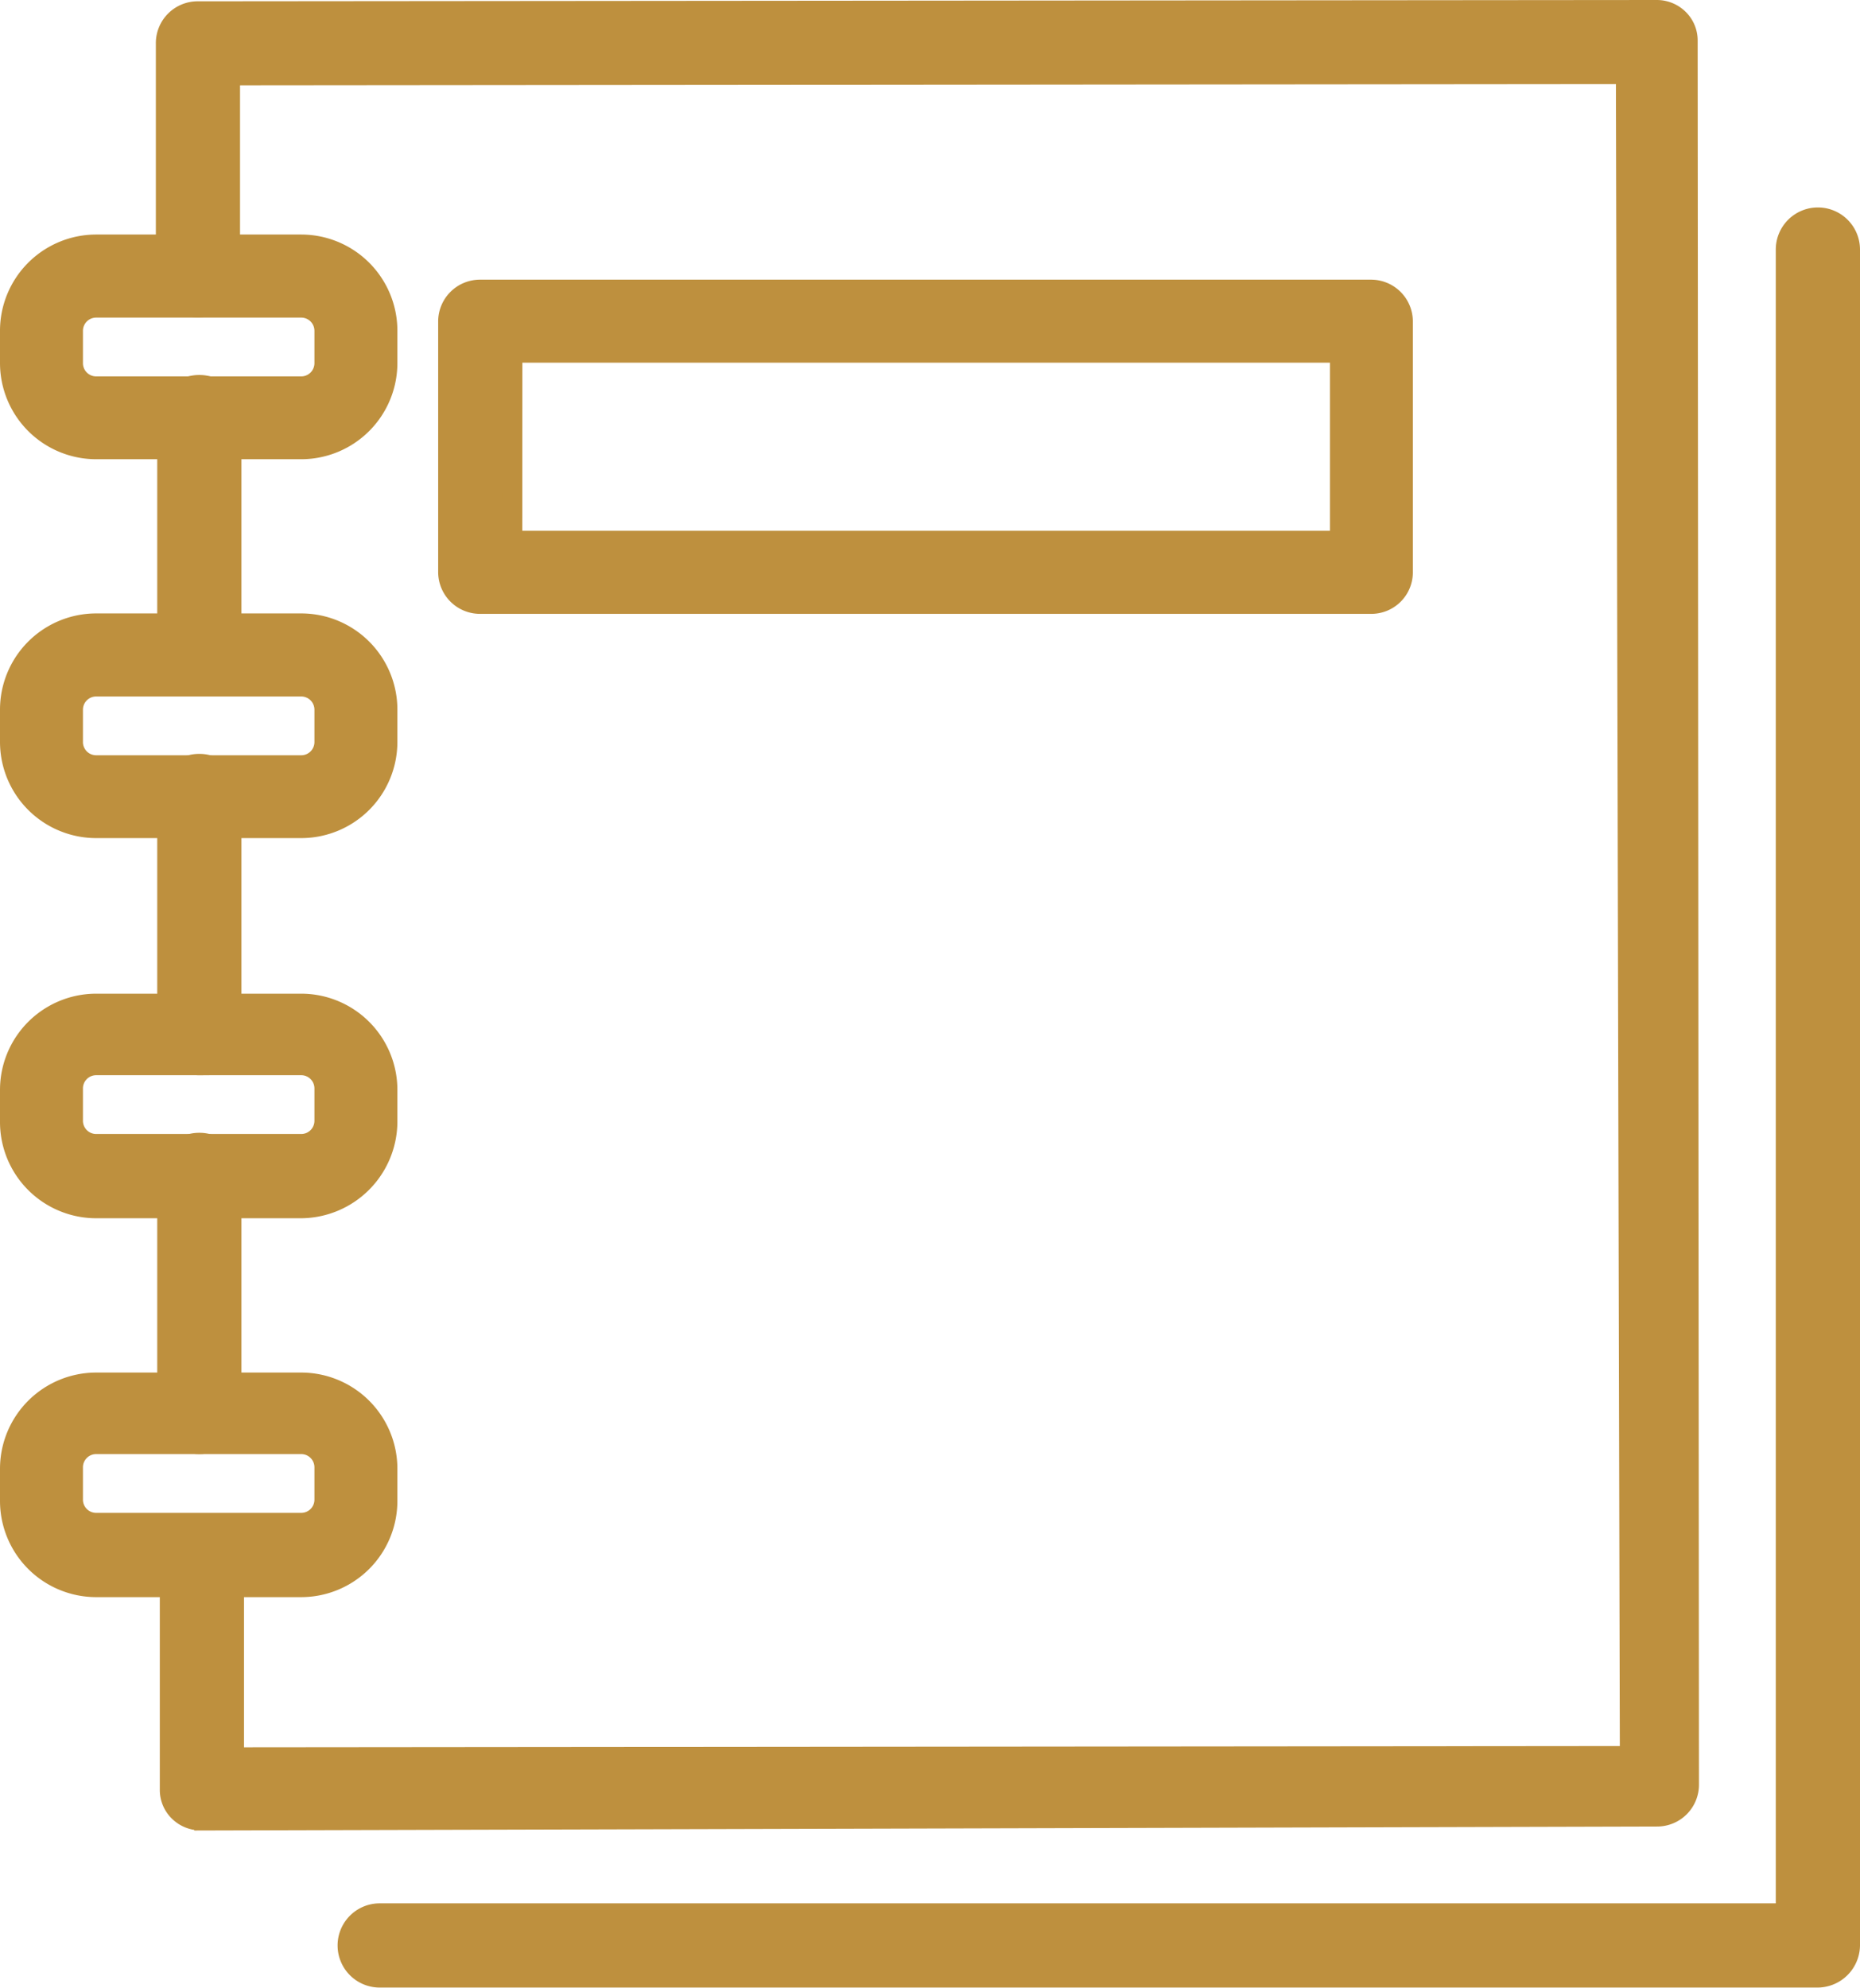
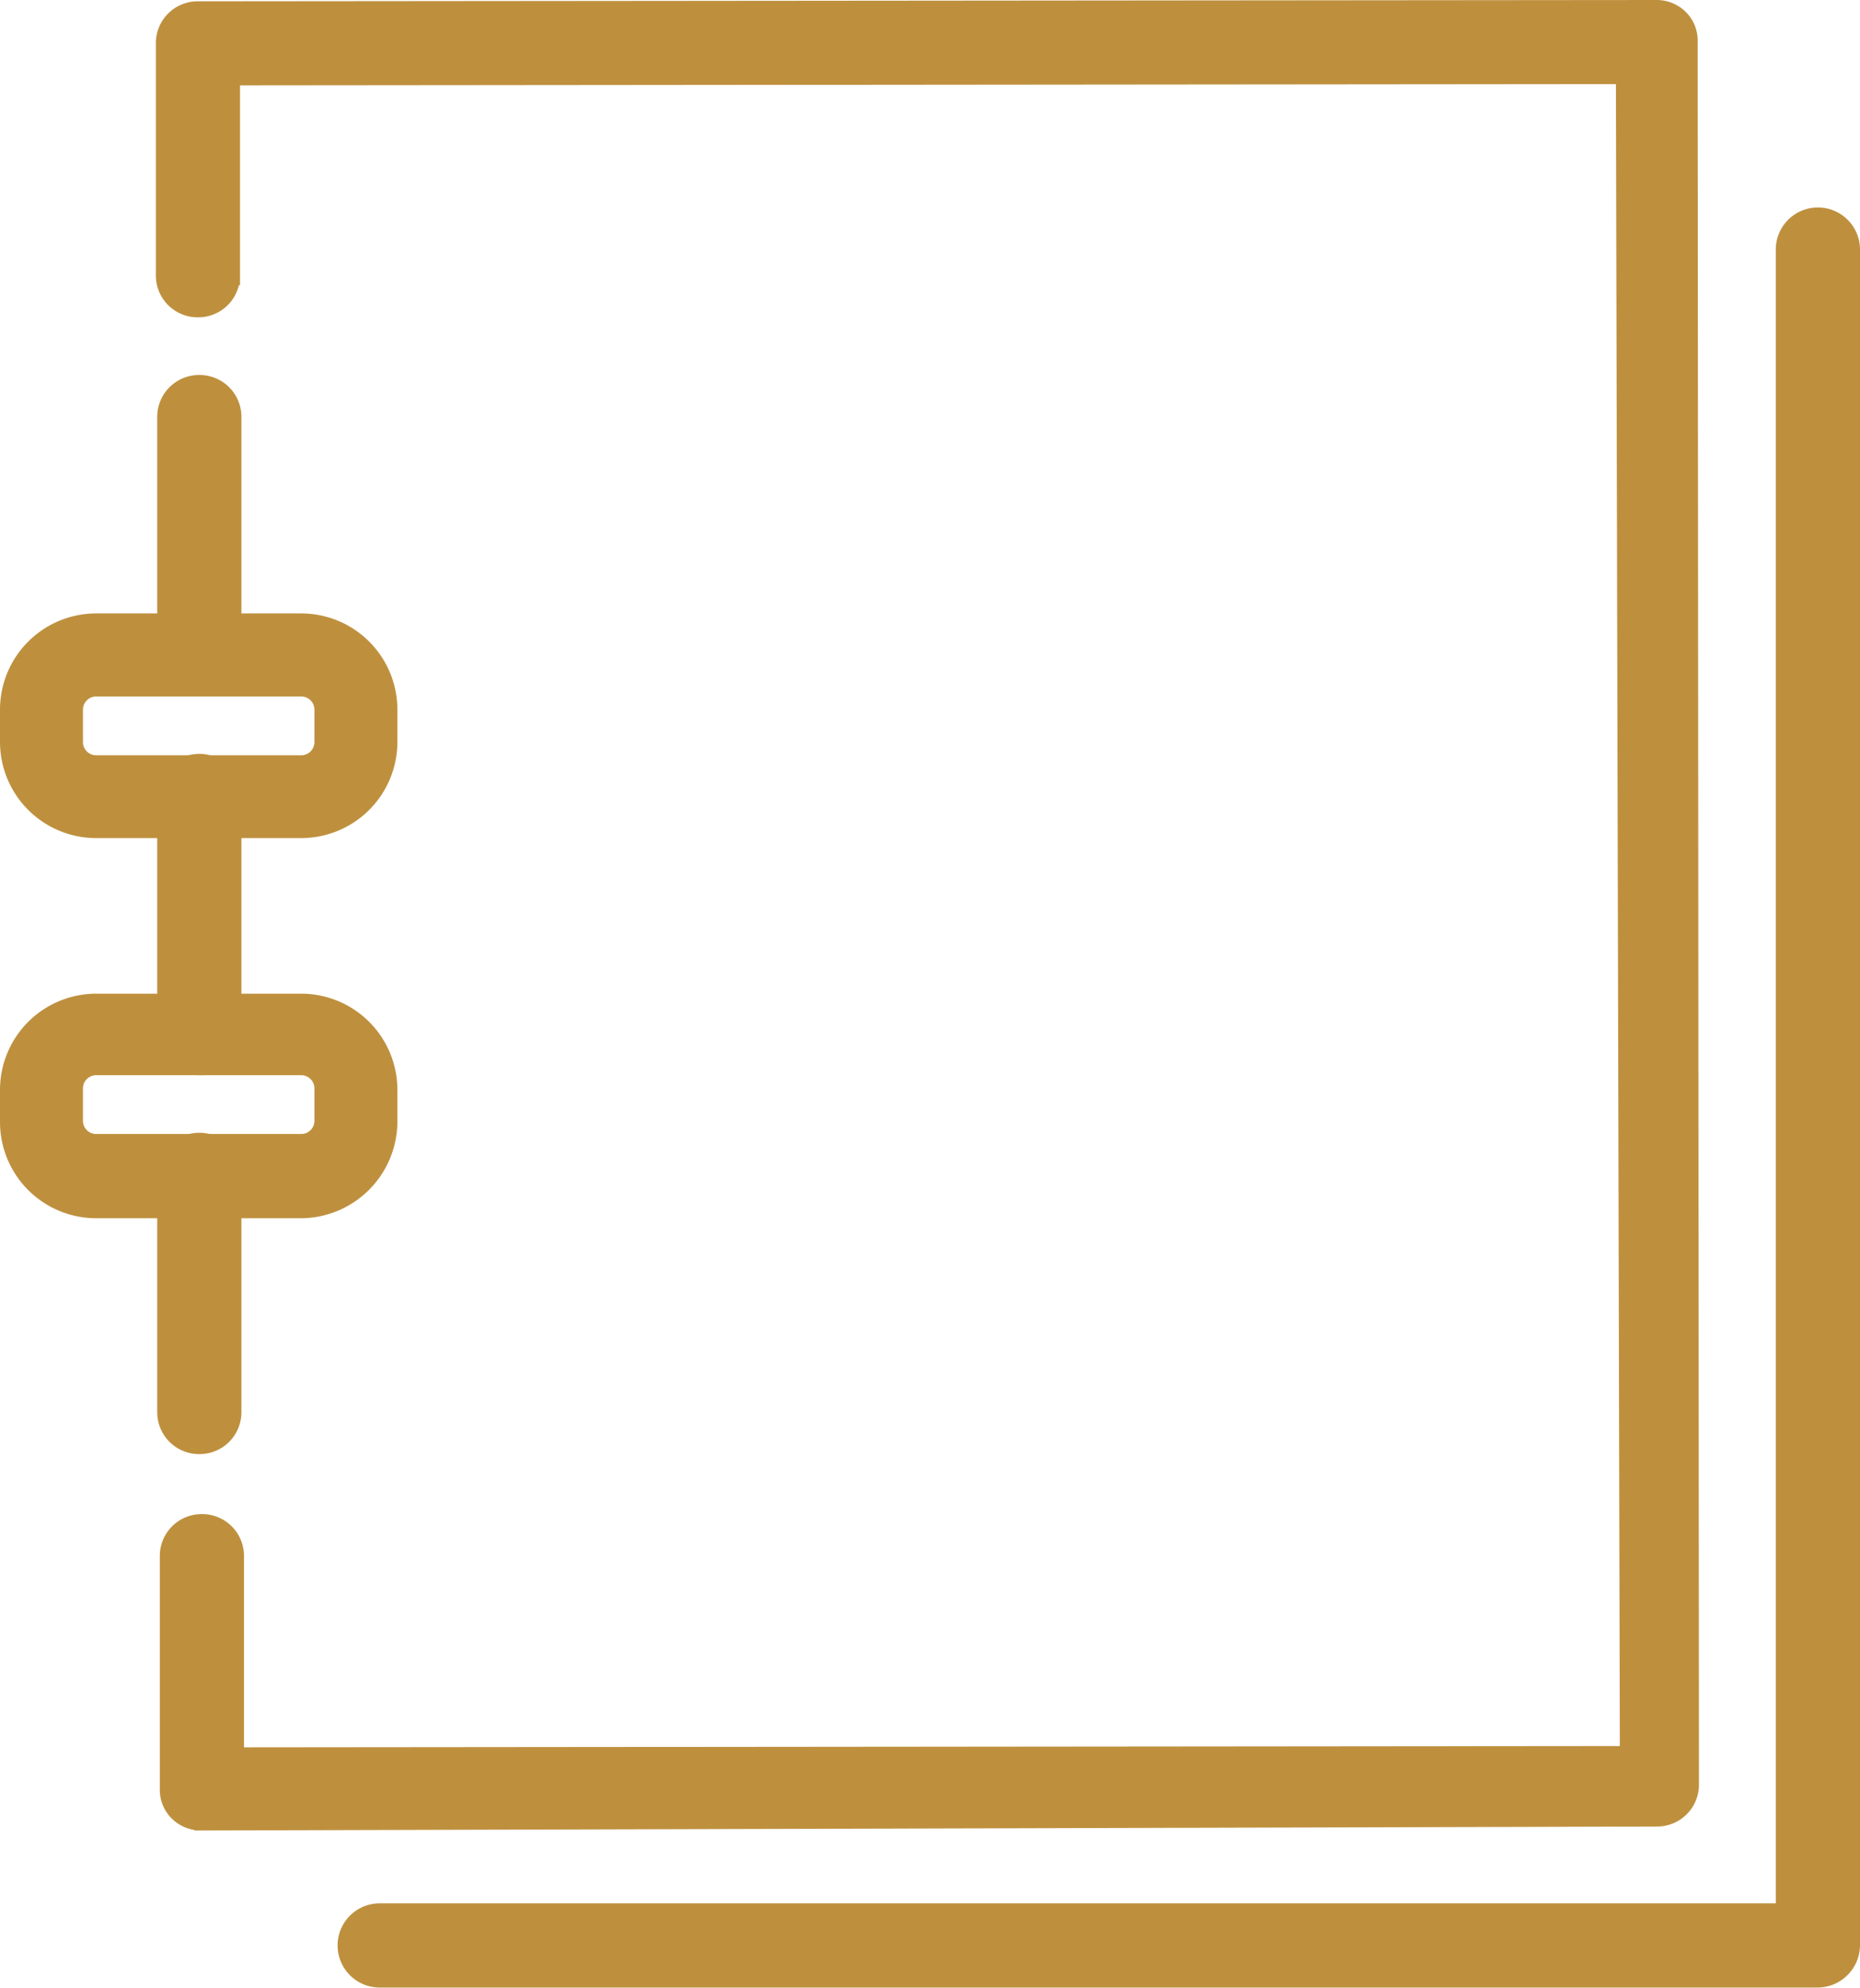
<svg xmlns="http://www.w3.org/2000/svg" width="47.021" height="50.247" viewBox="0 0 47.021 50.247">
  <g id="recommend" transform="translate(0.25 0.25)">
    <g id="Group_1833" data-name="Group 1833" transform="translate(0 0)">
      <path id="Path_7035" data-name="Path 7035" d="M42.58,69.372a.786.786,0,0,1-.554-.228.763.763,0,0,1-.228-.554v-5.9a.807.807,0,0,1,.814-.814h0a.807.807,0,0,1,.814.814v5.082l35.282-.033-.1-42.514-35.282.033v5.05a.807.807,0,0,1-.814.814h0a.807.807,0,0,1-.814-.814V24.447a.807.807,0,0,1,.814-.814L79.393,23.6h0a.786.786,0,0,1,.554.228.763.763,0,0,1,.228.554l.033,44.078a.807.807,0,0,1-.814.814l-36.813.1Z" transform="translate(-37.758 -23.6)" fill="#be903e" stroke="#be903e" stroke-width="0.5" />
      <path id="Path_7036" data-name="Path 7036" d="M42.614,119.123a.807.807,0,0,1-.814-.814v-5.994a.807.807,0,0,1,.814-.814h0a.807.807,0,0,1,.814.814v5.994a.807.807,0,0,1-.814.814Z" transform="translate(-37.825 -82.864)" fill="#be903e" stroke="#be903e" stroke-width="0.5" />
-       <path id="Path_7037" data-name="Path 7037" d="M42.614,89.723a.807.807,0,0,1-.814-.814V82.914a.807.807,0,0,1,.814-.814h0a.807.807,0,0,1,.814.814v5.994a.807.807,0,0,1-.814.814Z" transform="translate(-37.825 -63.042)" fill="#be903e" stroke="#be903e" stroke-width="0.5" />
+       <path id="Path_7037" data-name="Path 7037" d="M42.614,89.723a.807.807,0,0,1-.814-.814V82.914a.807.807,0,0,1,.814-.814h0a.807.807,0,0,1,.814.814v5.994Z" transform="translate(-37.825 -63.042)" fill="#be903e" stroke="#be903e" stroke-width="0.5" />
      <path id="Path_7038" data-name="Path 7038" d="M42.614,60.323a.807.807,0,0,1-.814-.814V53.514a.807.807,0,0,1,.814-.814h0a.807.807,0,0,1,.814.814v5.994a.85.85,0,0,1-.814.814Z" transform="translate(-37.825 -43.22)" fill="#be903e" stroke="#be903e" stroke-width="0.5" />
      <g id="Group_1832" data-name="Group 1832" transform="translate(0 5.929)">
        <path id="Path_7039" data-name="Path 7039" d="M36.963,76.38h-5.18A2.183,2.183,0,0,1,29.6,74.2v-.814A2.183,2.183,0,0,1,31.783,71.2h5.18a2.183,2.183,0,0,1,2.183,2.183V74.2A2.183,2.183,0,0,1,36.963,76.38ZM31.783,72.8a.584.584,0,0,0-.586.586V74.2a.584.584,0,0,0,.586.586h5.18a.584.584,0,0,0,.586-.586v-.814a.584.584,0,0,0-.586-.586Z" transform="translate(-29.6 -61.622)" fill="#be903e" stroke="#be903e" stroke-width="0.5" />
        <path id="Path_7040" data-name="Path 7040" d="M36.963,105.88h-5.18A2.183,2.183,0,0,1,29.6,103.7v-.814a2.183,2.183,0,0,1,2.183-2.183h5.18a2.183,2.183,0,0,1,2.183,2.183v.814A2.2,2.2,0,0,1,36.963,105.88Zm-5.18-3.616a.584.584,0,0,0-.586.586v.814a.584.584,0,0,0,.586.586h5.18a.584.584,0,0,0,.586-.586v-.814a.584.584,0,0,0-.586-.586Z" transform="translate(-29.6 -81.512)" fill="#be903e" stroke="#be903e" stroke-width="0.5" />
-         <path id="Path_7041" data-name="Path 7041" d="M36.963,46.98h-5.18A2.183,2.183,0,0,1,29.6,44.8v-.814A2.183,2.183,0,0,1,31.783,41.8h5.18a2.183,2.183,0,0,1,2.183,2.183V44.8A2.183,2.183,0,0,1,36.963,46.98ZM31.783,43.4a.584.584,0,0,0-.586.586V44.8a.584.584,0,0,0,.586.586h5.18a.584.584,0,0,0,.586-.586v-.814a.584.584,0,0,0-.586-.586Z" transform="translate(-29.6 -41.8)" fill="#be903e" stroke="#be903e" stroke-width="0.5" />
-         <path id="Path_7042" data-name="Path 7042" d="M36.963,135.28h-5.18A2.183,2.183,0,0,1,29.6,133.1v-.814a2.183,2.183,0,0,1,2.183-2.183h5.18a2.183,2.183,0,0,1,2.183,2.183v.814A2.183,2.183,0,0,1,36.963,135.28Zm-5.18-3.616a.584.584,0,0,0-.586.586v.814a.584.584,0,0,0,.586.586h5.18a.584.584,0,0,0,.586-.586v-.814a.584.584,0,0,0-.586-.586Z" transform="translate(-29.6 -101.334)" fill="#be903e" stroke="#be903e" stroke-width="0.5" />
      </g>
-       <path id="Path_7043" data-name="Path 7043" d="M86.926,53.249H64.414a.807.807,0,0,1-.814-.814v-6.32a.807.807,0,0,1,.814-.814H86.926a.807.807,0,0,1,.814.814v6.353A.8.8,0,0,1,86.926,53.249Zm-21.7-1.6H86.144V46.9H65.229Z" transform="translate(-52.523 -38.231)" fill="#be903e" stroke="#be903e" stroke-width="0.5" />
      <path id="Path_7044" data-name="Path 7044" d="M92.972,84.2H56.614a.814.814,0,0,1,0-1.629H92.157V40.514a.814.814,0,0,1,1.629,0V83.387A.827.827,0,0,1,92.972,84.2Z" transform="translate(-47.265 -34.455)" fill="#be903e" stroke="#be903e" stroke-width="0.5" />
    </g>
  </g>
</svg>